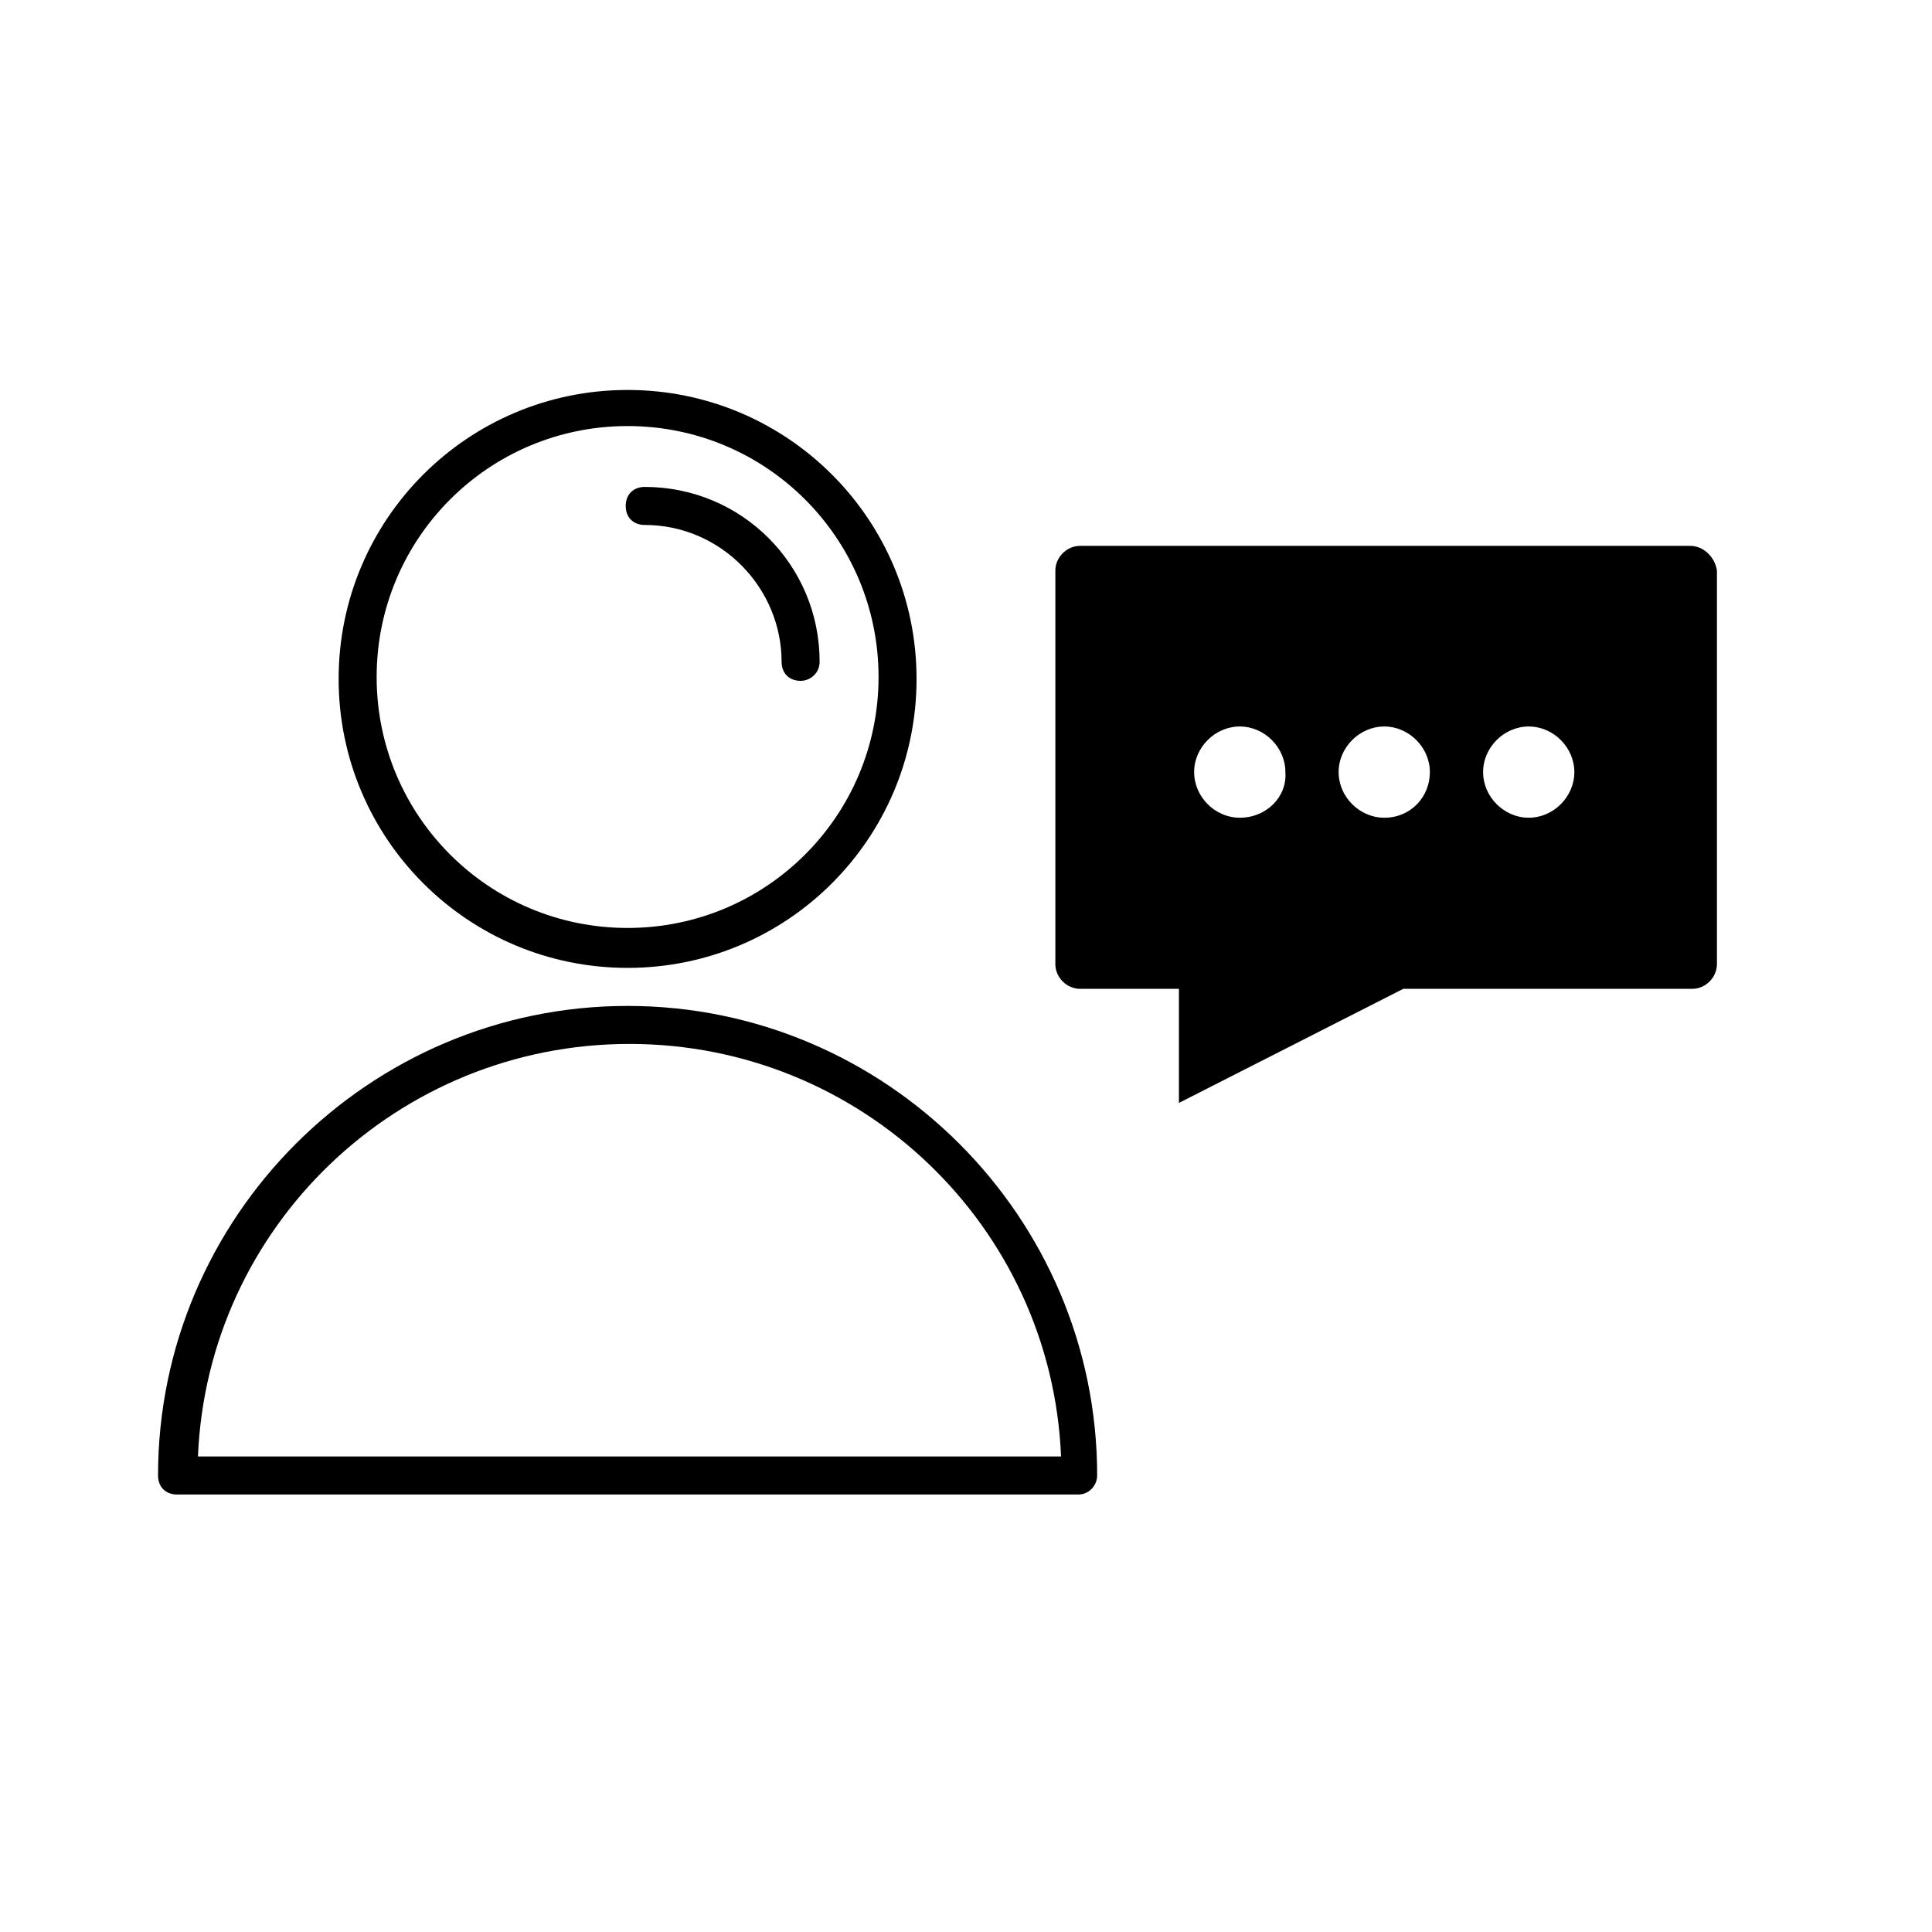
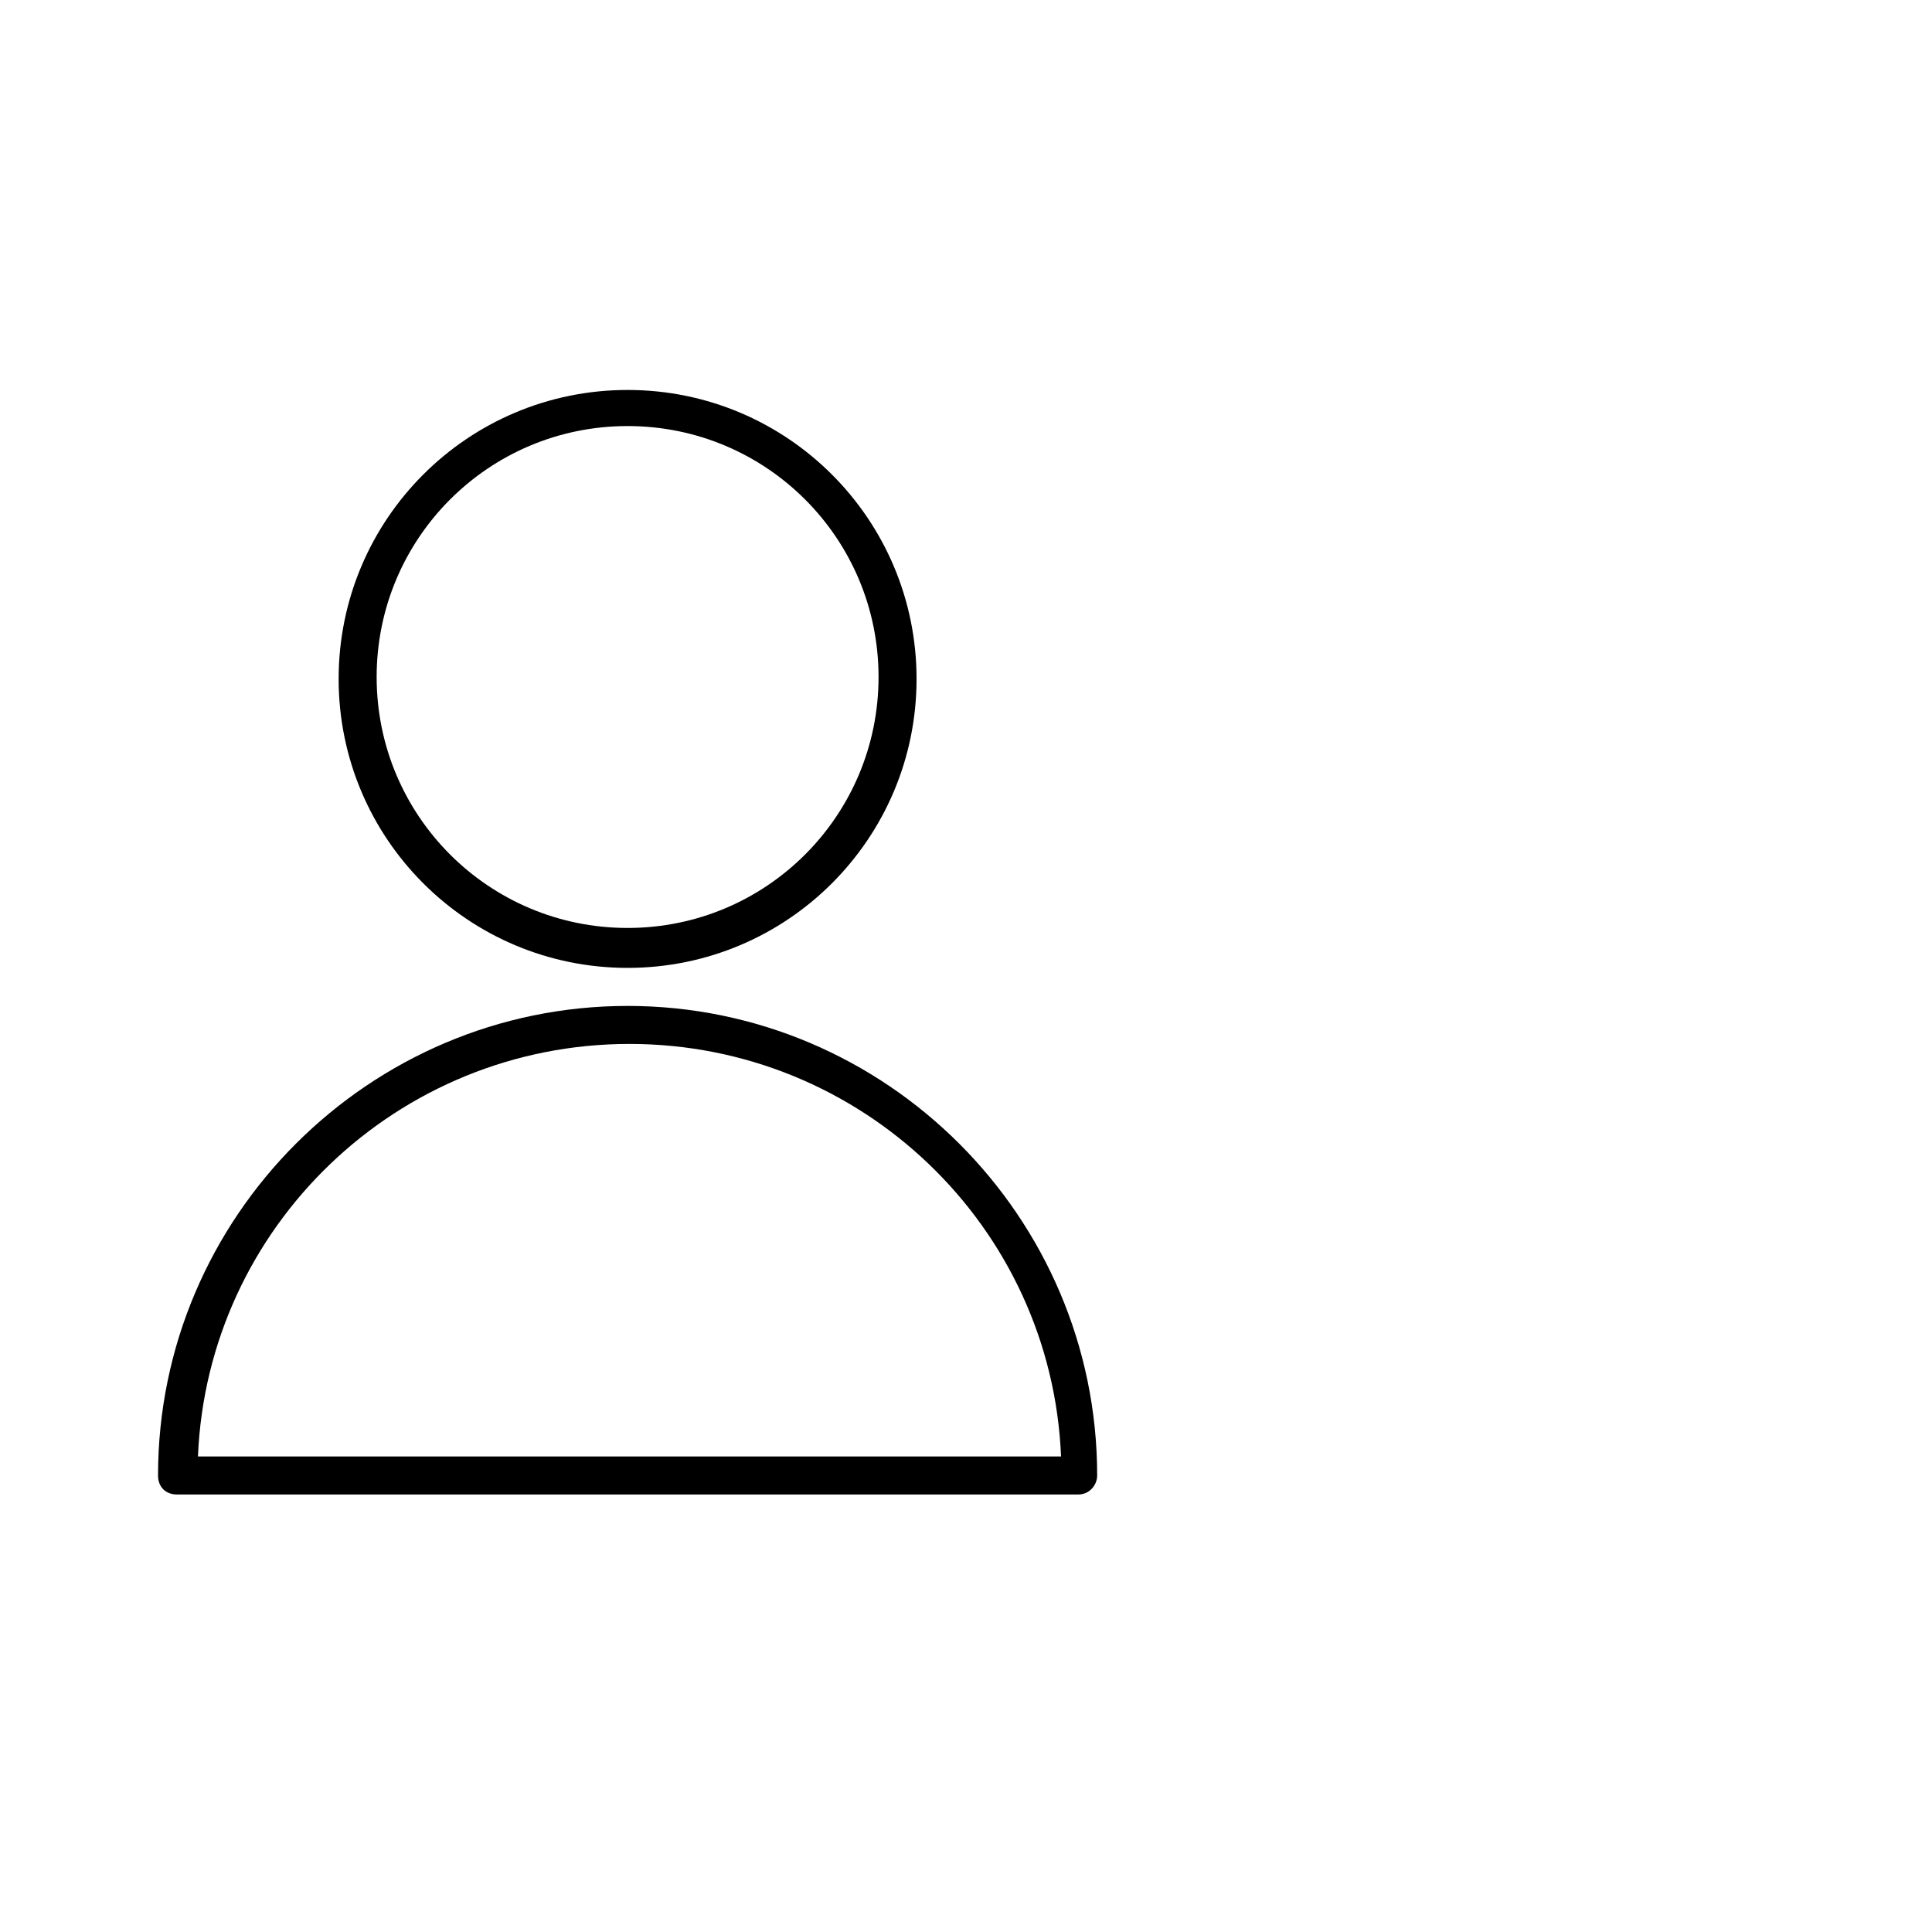
<svg xmlns="http://www.w3.org/2000/svg" fill="#000000" width="800px" height="800px" version="1.1" viewBox="144 144 512 512">
  <g>
    <path d="m310.32 400.5c-42.32 0-76.578-34.258-76.578-76.578 0-42.32 34.258-76.578 76.578-76.578 42.32 0 76.578 34.258 76.578 76.578 0 42.316-34.258 76.578-76.578 76.578zm0-143.59c-36.777 0-66.504 29.727-66.504 66.504s29.727 66.504 66.504 66.504c36.777 0 66.504-29.727 66.504-66.504 0-36.781-29.727-66.504-66.504-66.504z" />
    <path d="m429.72 540.06h-238.8c-3.023 0-5.039-2.016-5.039-5.039 0-68.52 55.922-124.44 124.44-124.44 68.52 0 124.44 55.922 124.44 124.44 0 2.519-2.016 5.039-5.039 5.039zm-233.26-10.078h228.73c-2.519-60.961-52.898-109.33-114.36-109.33-61.469 0.004-111.85 48.367-114.37 109.33z" />
-     <path d="m356.17 324.43c-3.023 0-5.039-2.016-5.039-5.039 0-19.648-16.121-36.273-36.273-36.273-3.023 0-5.039-2.016-5.039-5.039 0-3.023 2.016-5.039 5.039-5.039 25.695 0 46.352 20.656 46.352 46.352 0 3.023-2.519 5.039-5.039 5.039z" />
-     <path d="m591.95 288.66h-161.72c-3.527 0-6.551 3.023-6.551 6.551v104.29c0 3.527 3.023 6.551 6.551 6.551h26.199v30.23l59.449-30.23h76.578c3.527 0 6.551-3.023 6.551-6.551v-104.29c-0.504-3.527-3.527-6.551-7.055-6.551zm-119.4 72.047c-6.551 0-12.09-5.543-12.09-12.09 0-6.551 5.543-12.09 12.09-12.09 6.551 0 12.09 5.543 12.09 12.09 0.504 6.547-5.035 12.09-12.09 12.09zm38.289 0c-6.551 0-12.09-5.543-12.09-12.09 0-6.551 5.543-12.09 12.09-12.09 6.551 0 12.09 5.543 12.09 12.09 0.004 6.547-5.035 12.09-12.09 12.09zm38.289 0c-6.551 0-12.09-5.543-12.09-12.09 0-6.551 5.543-12.09 12.09-12.09 6.551 0 12.09 5.543 12.09 12.09 0.004 6.547-5.539 12.09-12.09 12.09z" />
  </g>
</svg>